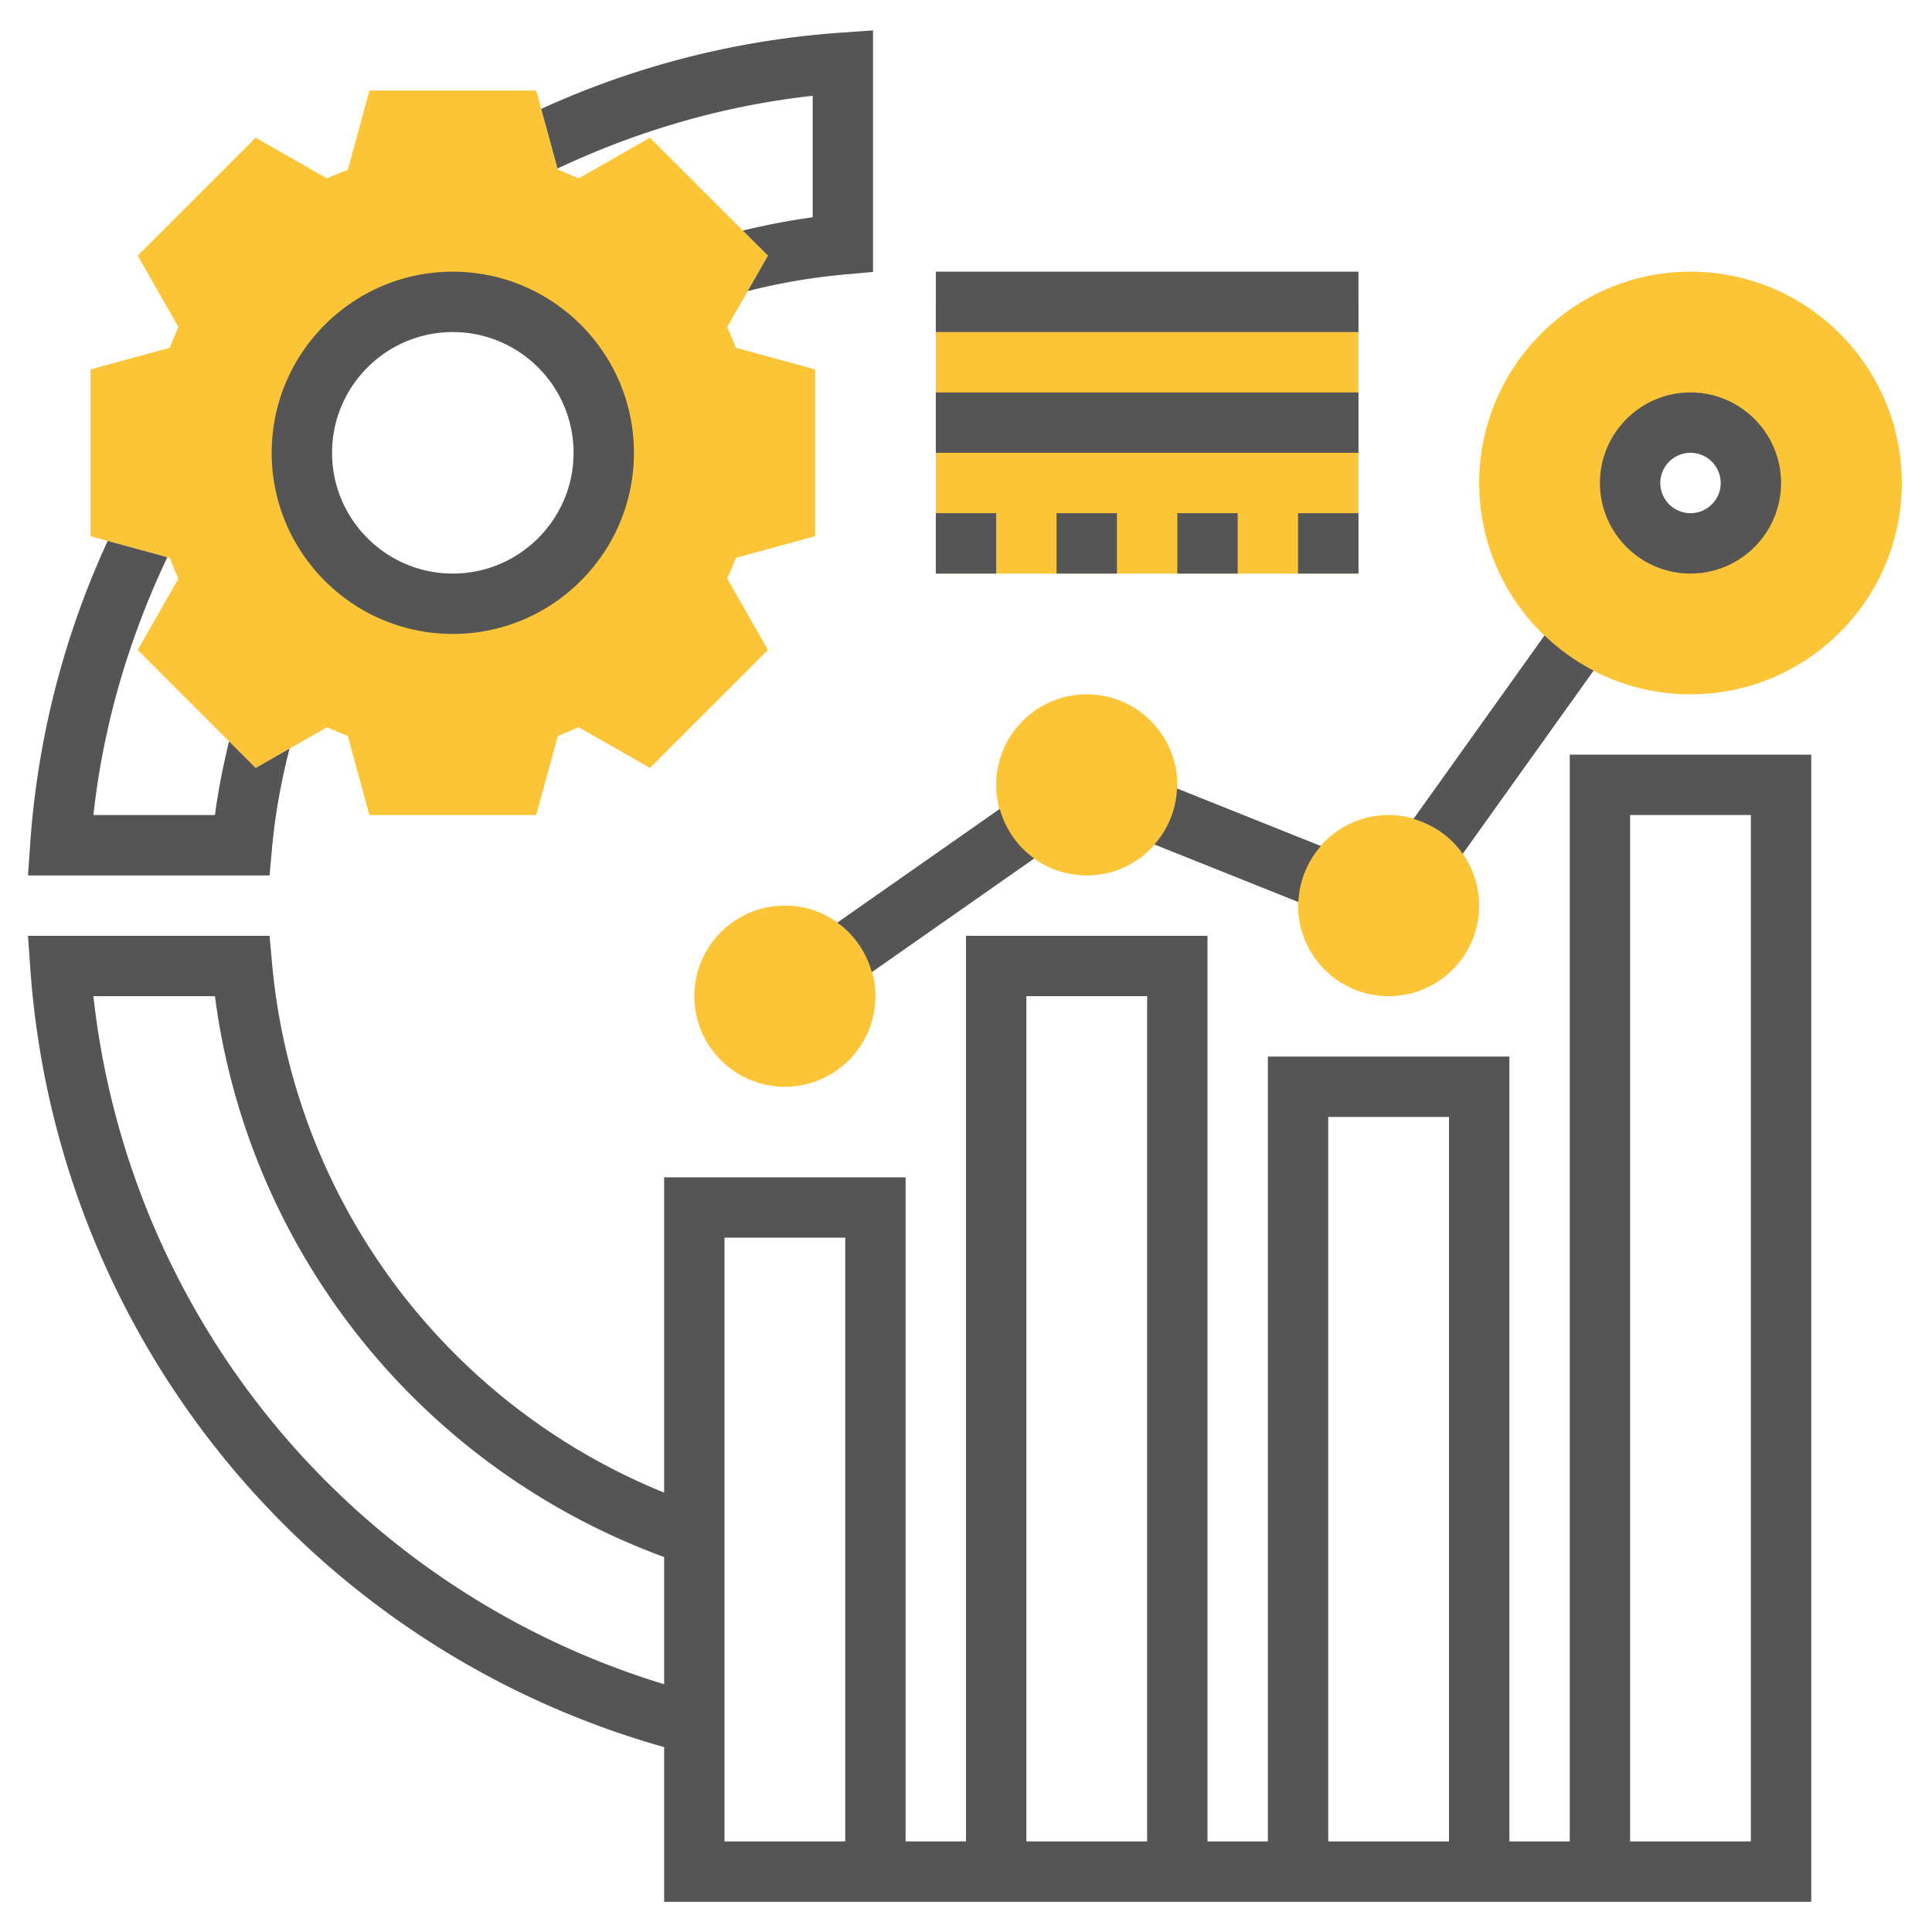
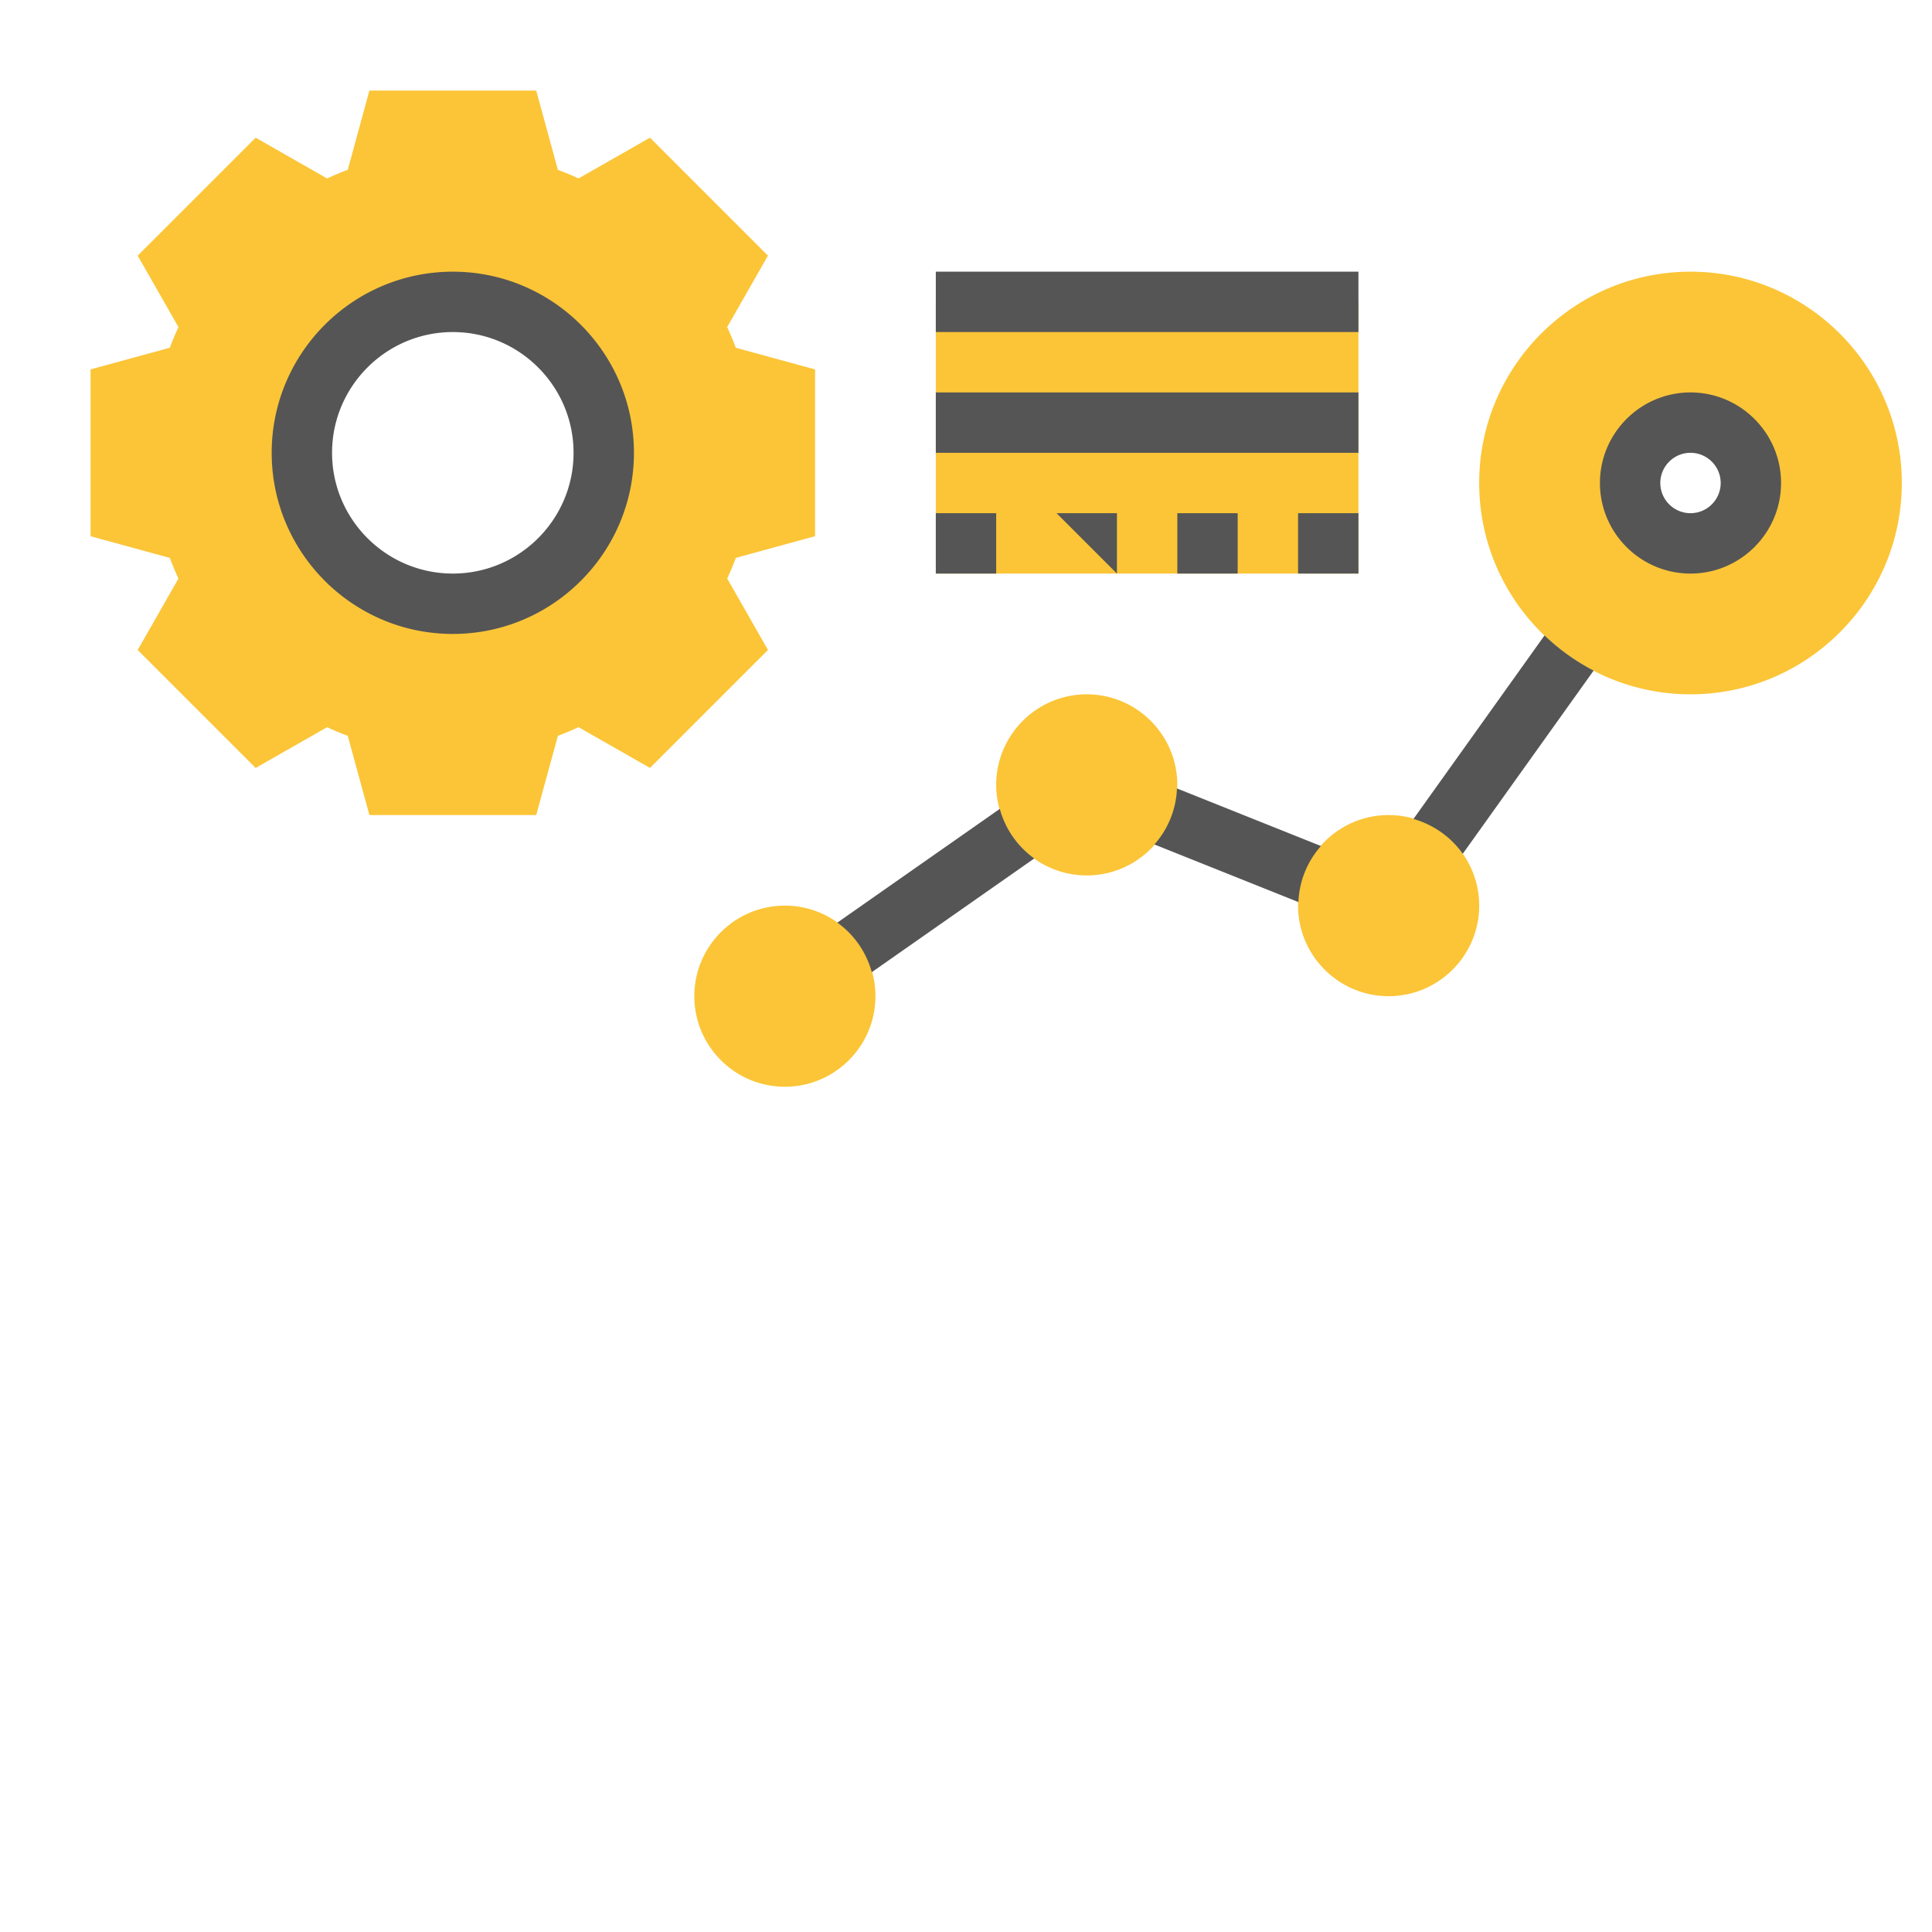
<svg xmlns="http://www.w3.org/2000/svg" version="1.1" width="512" height="512" x="0" y="0" viewBox="0 0 64 64" style="enable-background:new 0 0 512 512" xml:space="preserve" class="">
  <g>
    <path fill="#fbc537" d="M56 23c-3.86 0-7-3.14-7-7s3.14-7 7-7 7 3.14 7 7-3.14 7-7 7zm0-9c-1.103 0-2 .897-2 2s.897 2 2 2 2-.897 2-2-.897-2-2-2zM26 36c-1.654 0-3-1.346-3-3s1.346-3 3-3 3 1.346 3 3-1.346 3-3 3zM46 33c-1.654 0-3-1.346-3-3s1.346-3 3-3 3 1.346 3 3-1.346 3-3 3zM36 29c-1.654 0-3-1.346-3-3s1.346-3 3-3 3 1.346 3 3-1.346 3-3 3zM27 17.763v-5.526l-2.625-.717c-.086-.23-.182-.458-.286-.685l1.35-2.366-3.908-3.908-2.366 1.35c-.227-.104-.455-.2-.685-.286L17.763 3h-5.526l-.717 2.625c-.23.086-.458.182-.685.286l-2.366-1.35-3.908 3.908 1.35 2.366c-.104.227-.2.455-.286.685L3 12.237v5.526l2.625.718c.086.229.181.458.286.685l-1.35 2.366 3.908 3.908 2.366-1.35c.227.104.455.2.685.286L12.237 27h5.526l.718-2.625c.229-.086.458-.181.685-.286l2.366 1.35 3.908-3.908-1.35-2.366c.104-.227.2-.455.286-.685zM15 20a5 5 0 1 1 .001-10.001A5 5 0 0 1 15 20zM31 10h14v9H31z" opacity="1" data-original="#f0bc5e" class="" />
-     <path d="M26.921 3.173v4.026c-.777.102-1.548.257-2.313.438l.831.831-1.35 2.366.68-1.192a20.828 20.828 0 0 1 3.241-.552l.91-.082V1.006l-1.07.076a28.705 28.705 0 0 0-9.922 2.525l.54 1.975c2.683-1.261 5.513-2.084 8.453-2.409zM9.012 28.09c.1-1.108.303-2.211.578-3.29l-1.121.639-.881-.881c-.195.806-.36 1.62-.468 2.442H3.094c.328-2.975 1.166-5.836 2.45-8.541l-1.976-.54A28.69 28.69 0 0 0 1.002 27.93L.927 29H8.93zM52 25v36h-2V35h-8v26h-2V31h-8v30h-2V39h-8v10.445A20.96 20.96 0 0 1 9.012 31.91L8.93 31H.927l.076 1.07A28.898 28.898 0 0 0 22 57.875V63h38V25zM3.094 33H7.12C8.224 41.476 13.959 48.63 22 51.579v4.213A26.901 26.901 0 0 1 3.094 33zM28 61h-4V41h4zm16-24h4v24h-4zm-10-4h4v28h-4zm24 28h-4V27h4z" fill="#555555" opacity="1" data-original="#000000" class="" />
-     <path d="M27.737 30.563c.552.395.957.971 1.142 1.642l5.383-3.768a2.992 2.992 0 0 1-1.142-1.642zM38.241 27.974l4.771 1.908a2.969 2.969 0 0 1 .747-1.856l-4.771-1.908a2.971 2.971 0 0 1-.747 1.856zM48.455 28.284l4.336-6.07a7.014 7.014 0 0 1-1.626-1.165l-4.342 6.08c.667.192 1.242.6 1.632 1.155zM56 19c1.654 0 3-1.346 3-3s-1.346-3-3-3-3 1.346-3 3 1.346 3 3 3zm0-4c.551 0 1 .449 1 1s-.449 1-1 1-1-.449-1-1 .449-1 1-1zM15 21c3.309 0 6-2.691 6-6s-2.691-6-6-6-6 2.691-6 6 2.691 6 6 6zm0-10c2.206 0 4 1.794 4 4s-1.794 4-4 4-4-1.794-4-4 1.794-4 4-4zM39 17h2v2h-2zM43 17h2v2h-2zM35 17h2v2h-2zM31 17h2v2h-2zM31 13h14v2H31zM31 9h14v2H31z" fill="#555555" opacity="1" data-original="#000000" class="" />
+     <path d="M27.737 30.563c.552.395.957.971 1.142 1.642l5.383-3.768a2.992 2.992 0 0 1-1.142-1.642zM38.241 27.974l4.771 1.908a2.969 2.969 0 0 1 .747-1.856l-4.771-1.908a2.971 2.971 0 0 1-.747 1.856zM48.455 28.284l4.336-6.07a7.014 7.014 0 0 1-1.626-1.165l-4.342 6.08c.667.192 1.242.6 1.632 1.155zM56 19c1.654 0 3-1.346 3-3s-1.346-3-3-3-3 1.346-3 3 1.346 3 3 3zm0-4c.551 0 1 .449 1 1s-.449 1-1 1-1-.449-1-1 .449-1 1-1zM15 21c3.309 0 6-2.691 6-6s-2.691-6-6-6-6 2.691-6 6 2.691 6 6 6zm0-10c2.206 0 4 1.794 4 4s-1.794 4-4 4-4-1.794-4-4 1.794-4 4-4zM39 17h2v2h-2zM43 17h2v2h-2zM35 17h2v2zM31 17h2v2h-2zM31 13h14v2H31zM31 9h14v2H31z" fill="#555555" opacity="1" data-original="#000000" class="" />
  </g>
</svg>